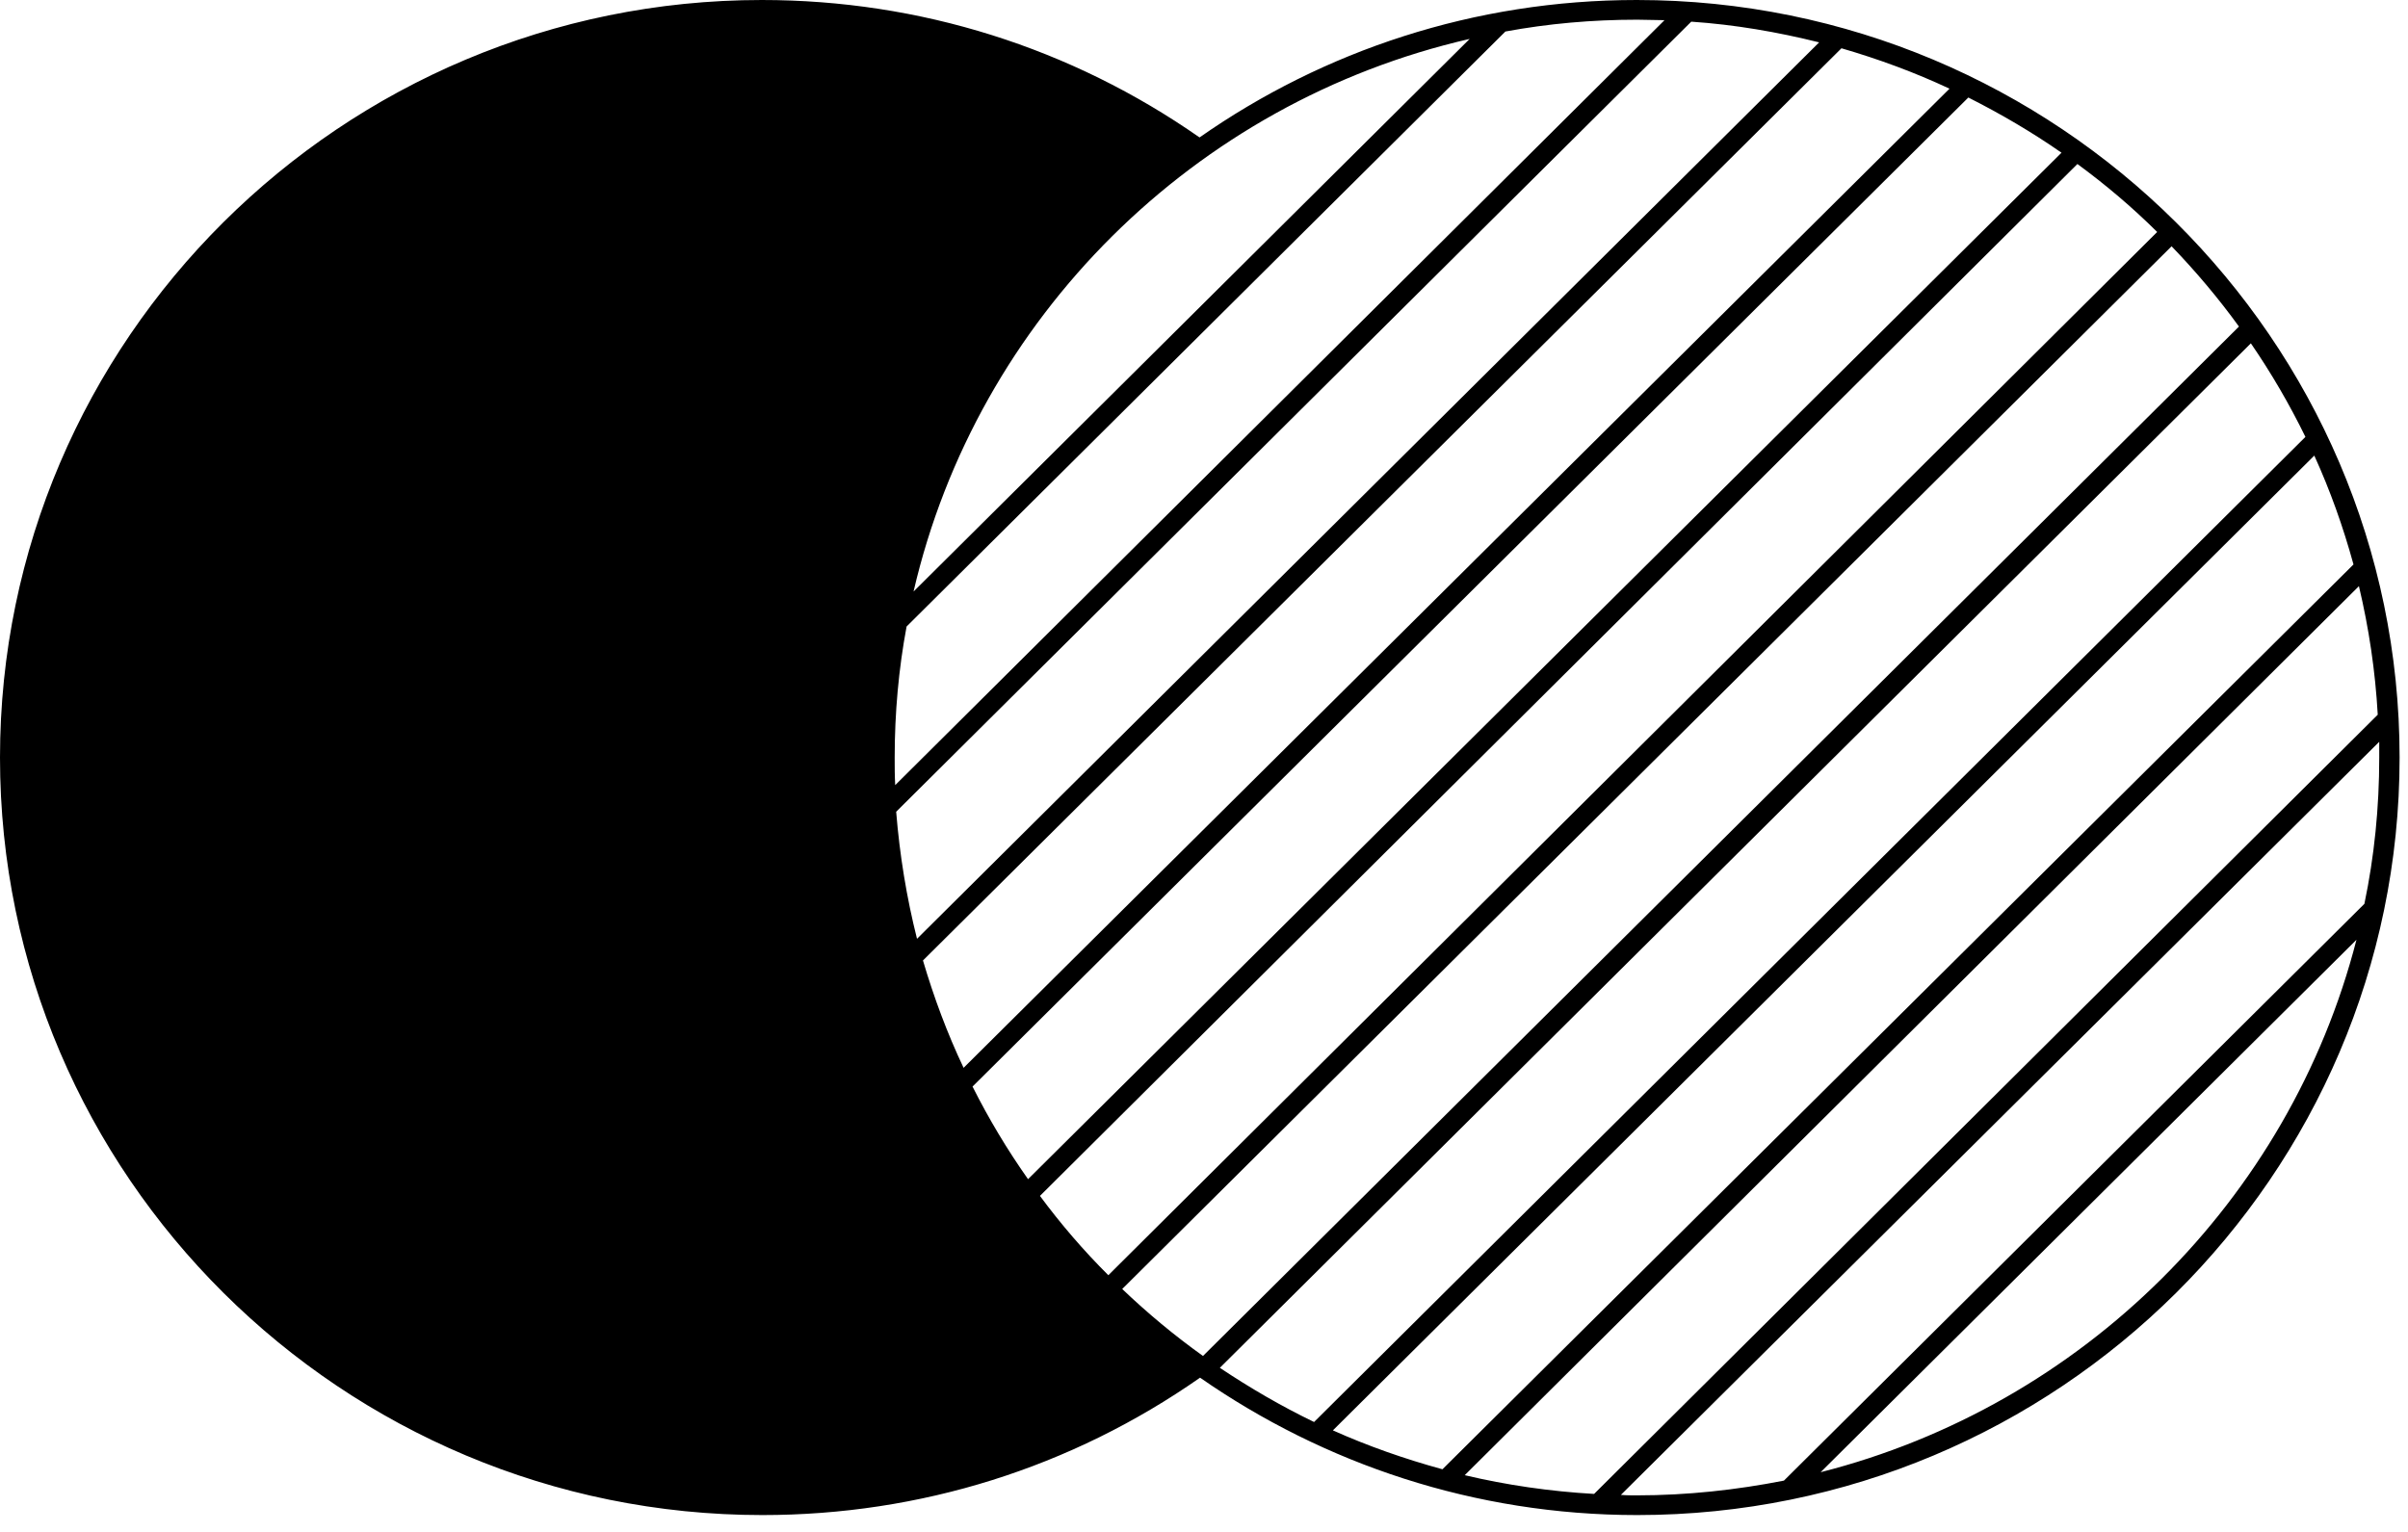
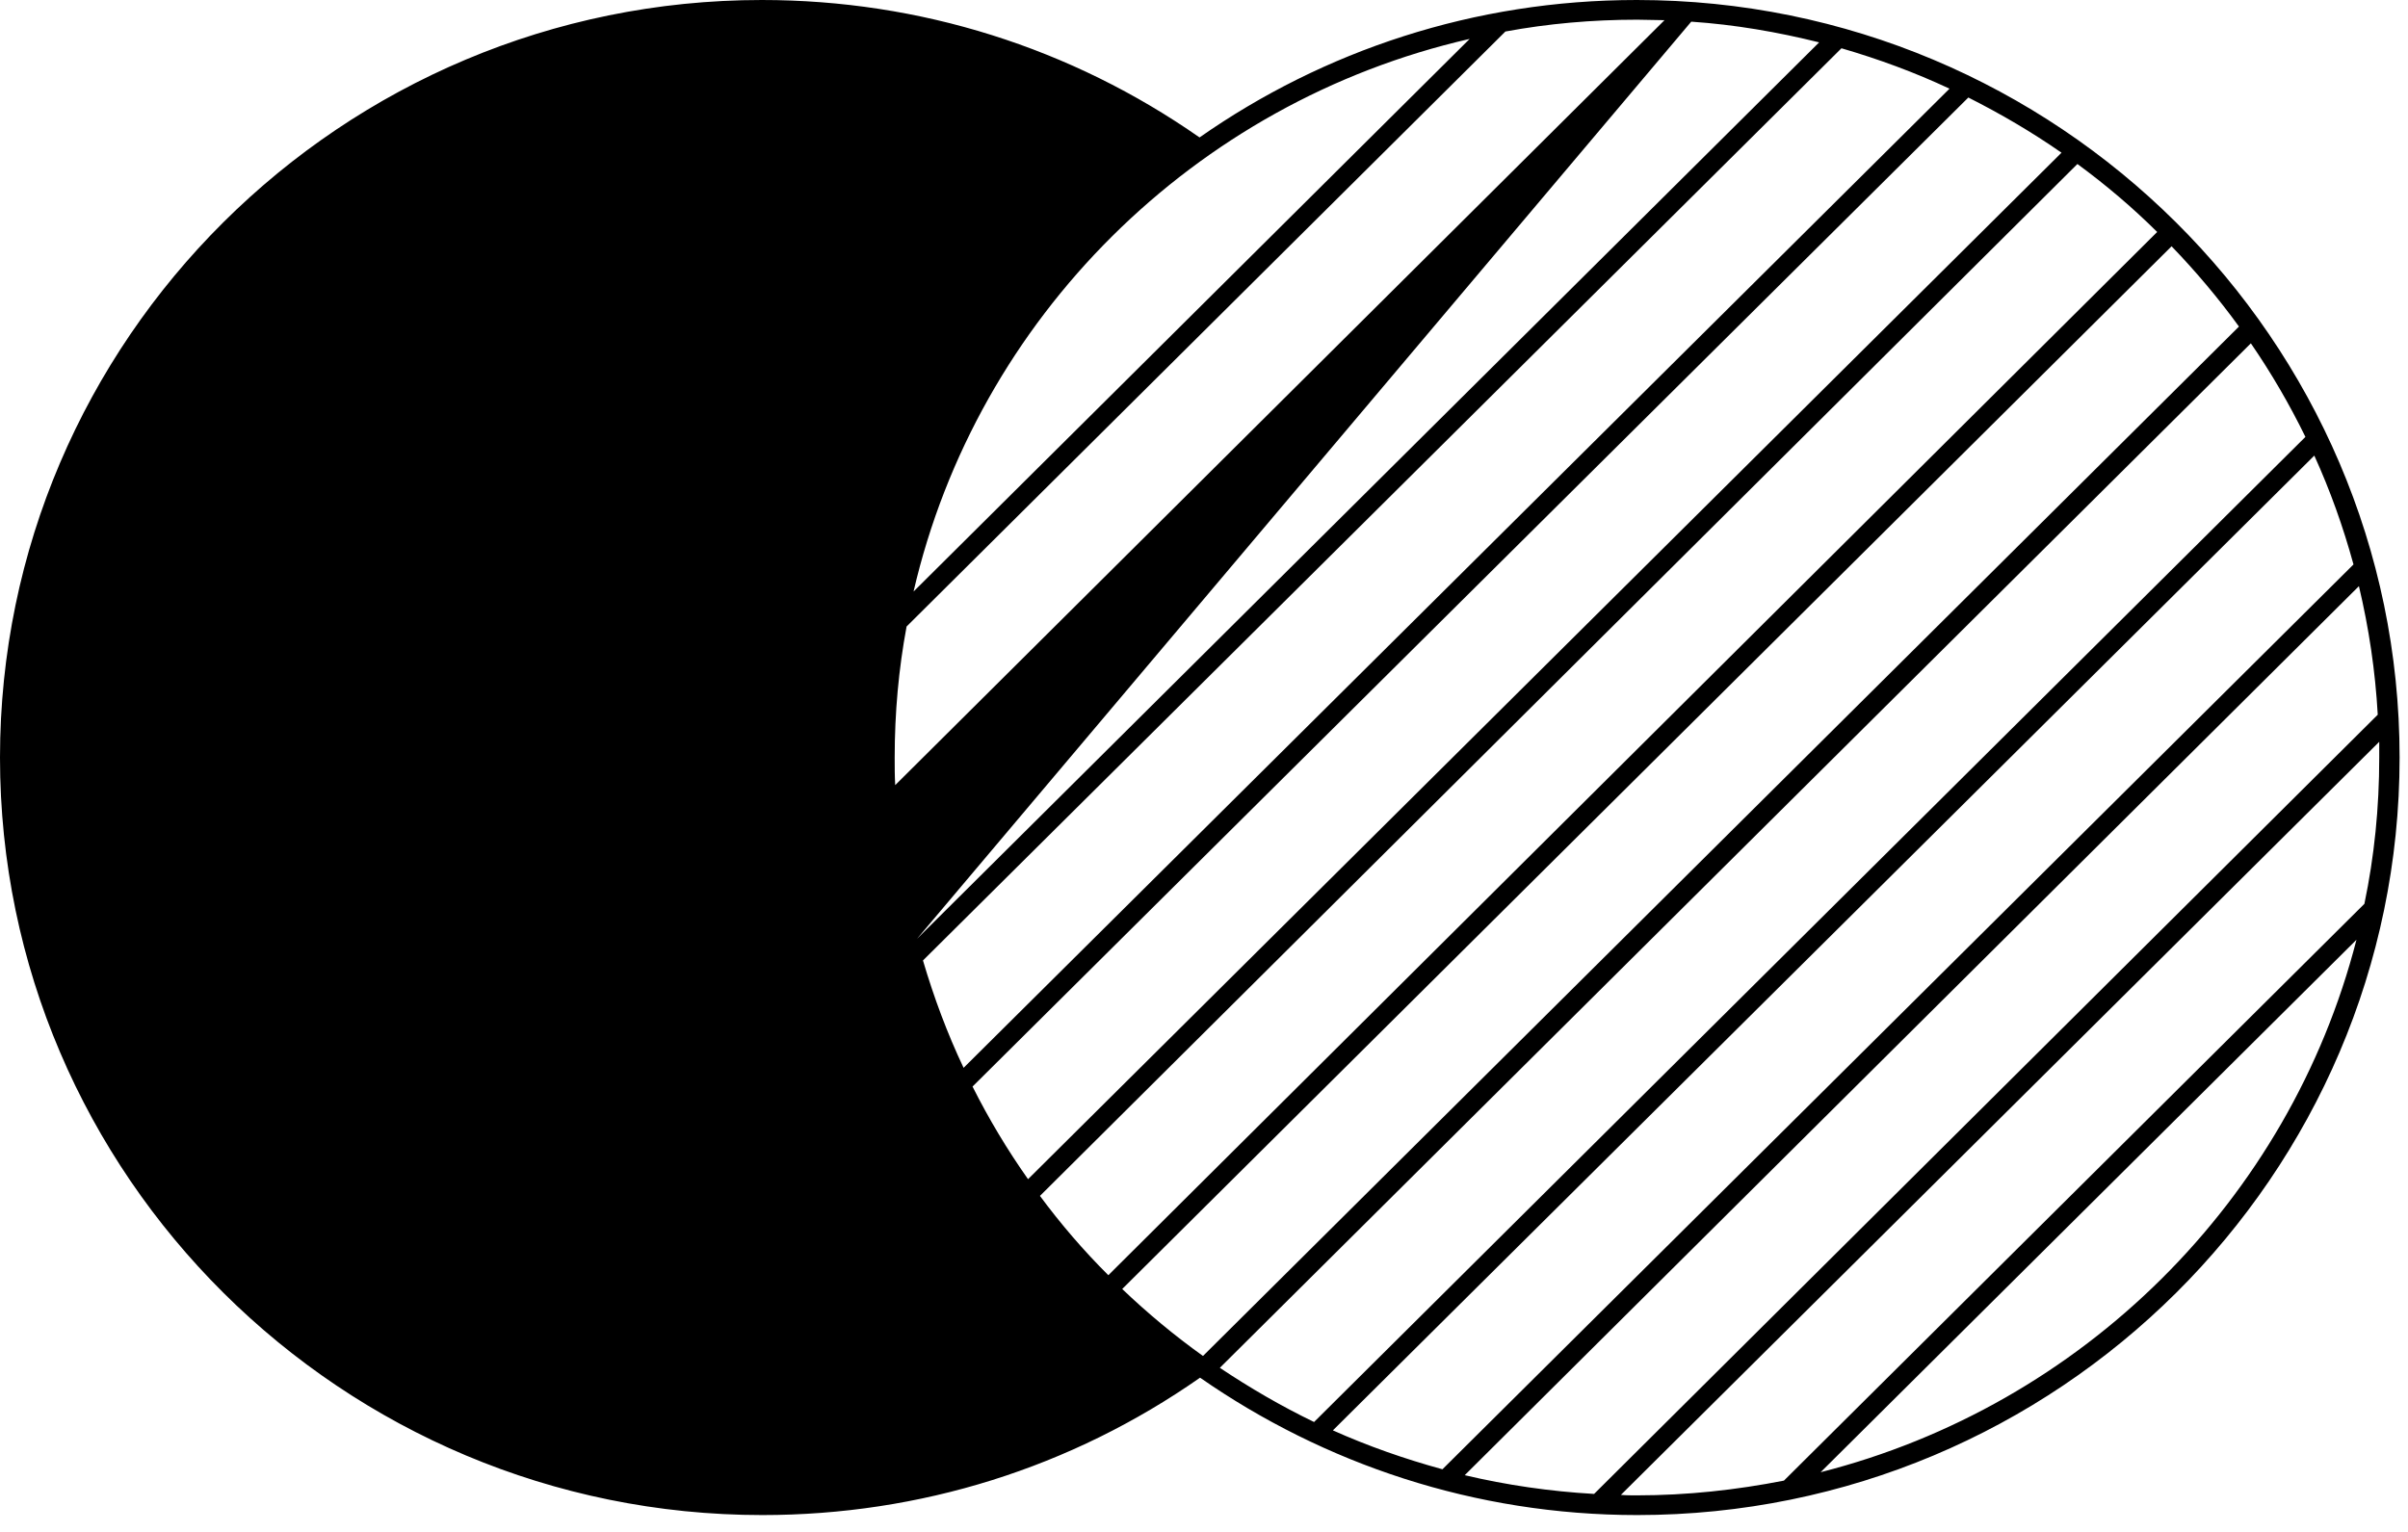
<svg xmlns="http://www.w3.org/2000/svg" width="55" height="35" viewBox="0 0 55 35" fill="none">
-   <path d="M37.384 0C33.67 0 30.229 1.159 27.398 3.14C24.466 1.092 21.013 0 17.401 0C7.812 0 0 7.765 0 17.308C0 26.851 7.812 34.615 17.413 34.615C21.013 34.615 24.466 33.535 27.41 31.476C30.24 33.445 33.682 34.615 37.395 34.615C46.996 34.615 54.808 26.851 54.808 17.308C54.808 7.765 46.984 0 37.384 0ZM49.271 5.3L25.315 29.135C24.749 28.572 24.228 27.965 23.753 27.323L47.449 3.747C48.094 4.22 48.705 4.738 49.271 5.3ZM47.086 3.489L23.481 26.941C23.005 26.265 22.587 25.568 22.213 24.825L44.958 2.228C45.694 2.6 46.407 3.016 47.086 3.489ZM44.528 2.026L22.009 24.397C21.636 23.61 21.33 22.788 21.081 21.944L42.06 1.103C42.909 1.35 43.735 1.654 44.528 2.026ZM41.55 0.968L20.945 21.449C20.707 20.504 20.549 19.536 20.469 18.546L38.629 0.495C39.626 0.563 40.599 0.731 41.55 0.968ZM37.395 0.45C37.599 0.45 37.814 0.461 38.018 0.461L20.447 17.938C20.435 17.724 20.435 17.521 20.435 17.308C20.435 16.284 20.526 15.282 20.707 14.314L34.384 0.72C35.357 0.54 36.365 0.45 37.395 0.45ZM33.568 0.889L20.866 13.515C22.315 7.258 27.285 2.329 33.568 0.889ZM25.632 29.45L49.6 5.627C50.154 6.201 50.675 6.82 51.139 7.461L27.477 30.98C26.832 30.519 26.209 30.002 25.632 29.45ZM27.862 31.251L51.411 7.844C51.875 8.519 52.294 9.239 52.657 9.982L30.014 32.489C29.266 32.128 28.553 31.712 27.862 31.251ZM30.444 32.68L52.86 10.409C53.223 11.208 53.517 12.03 53.755 12.896L32.946 33.569C32.085 33.333 31.247 33.04 30.444 32.68ZM33.455 33.704L53.879 13.392C54.106 14.348 54.253 15.327 54.309 16.329L36.41 34.132C35.403 34.075 34.406 33.929 33.455 33.704ZM41.584 33.636L53.823 21.471C52.294 27.424 47.562 32.117 41.584 33.636ZM54.004 20.65L40.746 33.828C39.659 34.041 38.539 34.165 37.384 34.165C37.271 34.165 37.146 34.165 37.022 34.154L54.343 16.948C54.343 17.071 54.343 17.184 54.343 17.308C54.343 18.456 54.23 19.57 54.004 20.65Z" fill="black" />
+   <path d="M37.384 0C33.67 0 30.229 1.159 27.398 3.14C24.466 1.092 21.013 0 17.401 0C7.812 0 0 7.765 0 17.308C0 26.851 7.812 34.615 17.413 34.615C21.013 34.615 24.466 33.535 27.41 31.476C30.24 33.445 33.682 34.615 37.395 34.615C46.996 34.615 54.808 26.851 54.808 17.308C54.808 7.765 46.984 0 37.384 0ZM49.271 5.3L25.315 29.135C24.749 28.572 24.228 27.965 23.753 27.323L47.449 3.747C48.094 4.22 48.705 4.738 49.271 5.3ZM47.086 3.489L23.481 26.941C23.005 26.265 22.587 25.568 22.213 24.825L44.958 2.228C45.694 2.6 46.407 3.016 47.086 3.489ZM44.528 2.026L22.009 24.397C21.636 23.61 21.33 22.788 21.081 21.944L42.06 1.103C42.909 1.35 43.735 1.654 44.528 2.026ZM41.55 0.968L20.945 21.449L38.629 0.495C39.626 0.563 40.599 0.731 41.55 0.968ZM37.395 0.45C37.599 0.45 37.814 0.461 38.018 0.461L20.447 17.938C20.435 17.724 20.435 17.521 20.435 17.308C20.435 16.284 20.526 15.282 20.707 14.314L34.384 0.72C35.357 0.54 36.365 0.45 37.395 0.45ZM33.568 0.889L20.866 13.515C22.315 7.258 27.285 2.329 33.568 0.889ZM25.632 29.45L49.6 5.627C50.154 6.201 50.675 6.82 51.139 7.461L27.477 30.98C26.832 30.519 26.209 30.002 25.632 29.45ZM27.862 31.251L51.411 7.844C51.875 8.519 52.294 9.239 52.657 9.982L30.014 32.489C29.266 32.128 28.553 31.712 27.862 31.251ZM30.444 32.68L52.86 10.409C53.223 11.208 53.517 12.03 53.755 12.896L32.946 33.569C32.085 33.333 31.247 33.04 30.444 32.68ZM33.455 33.704L53.879 13.392C54.106 14.348 54.253 15.327 54.309 16.329L36.41 34.132C35.403 34.075 34.406 33.929 33.455 33.704ZM41.584 33.636L53.823 21.471C52.294 27.424 47.562 32.117 41.584 33.636ZM54.004 20.65L40.746 33.828C39.659 34.041 38.539 34.165 37.384 34.165C37.271 34.165 37.146 34.165 37.022 34.154L54.343 16.948C54.343 17.071 54.343 17.184 54.343 17.308C54.343 18.456 54.23 19.57 54.004 20.65Z" fill="black" />
</svg>